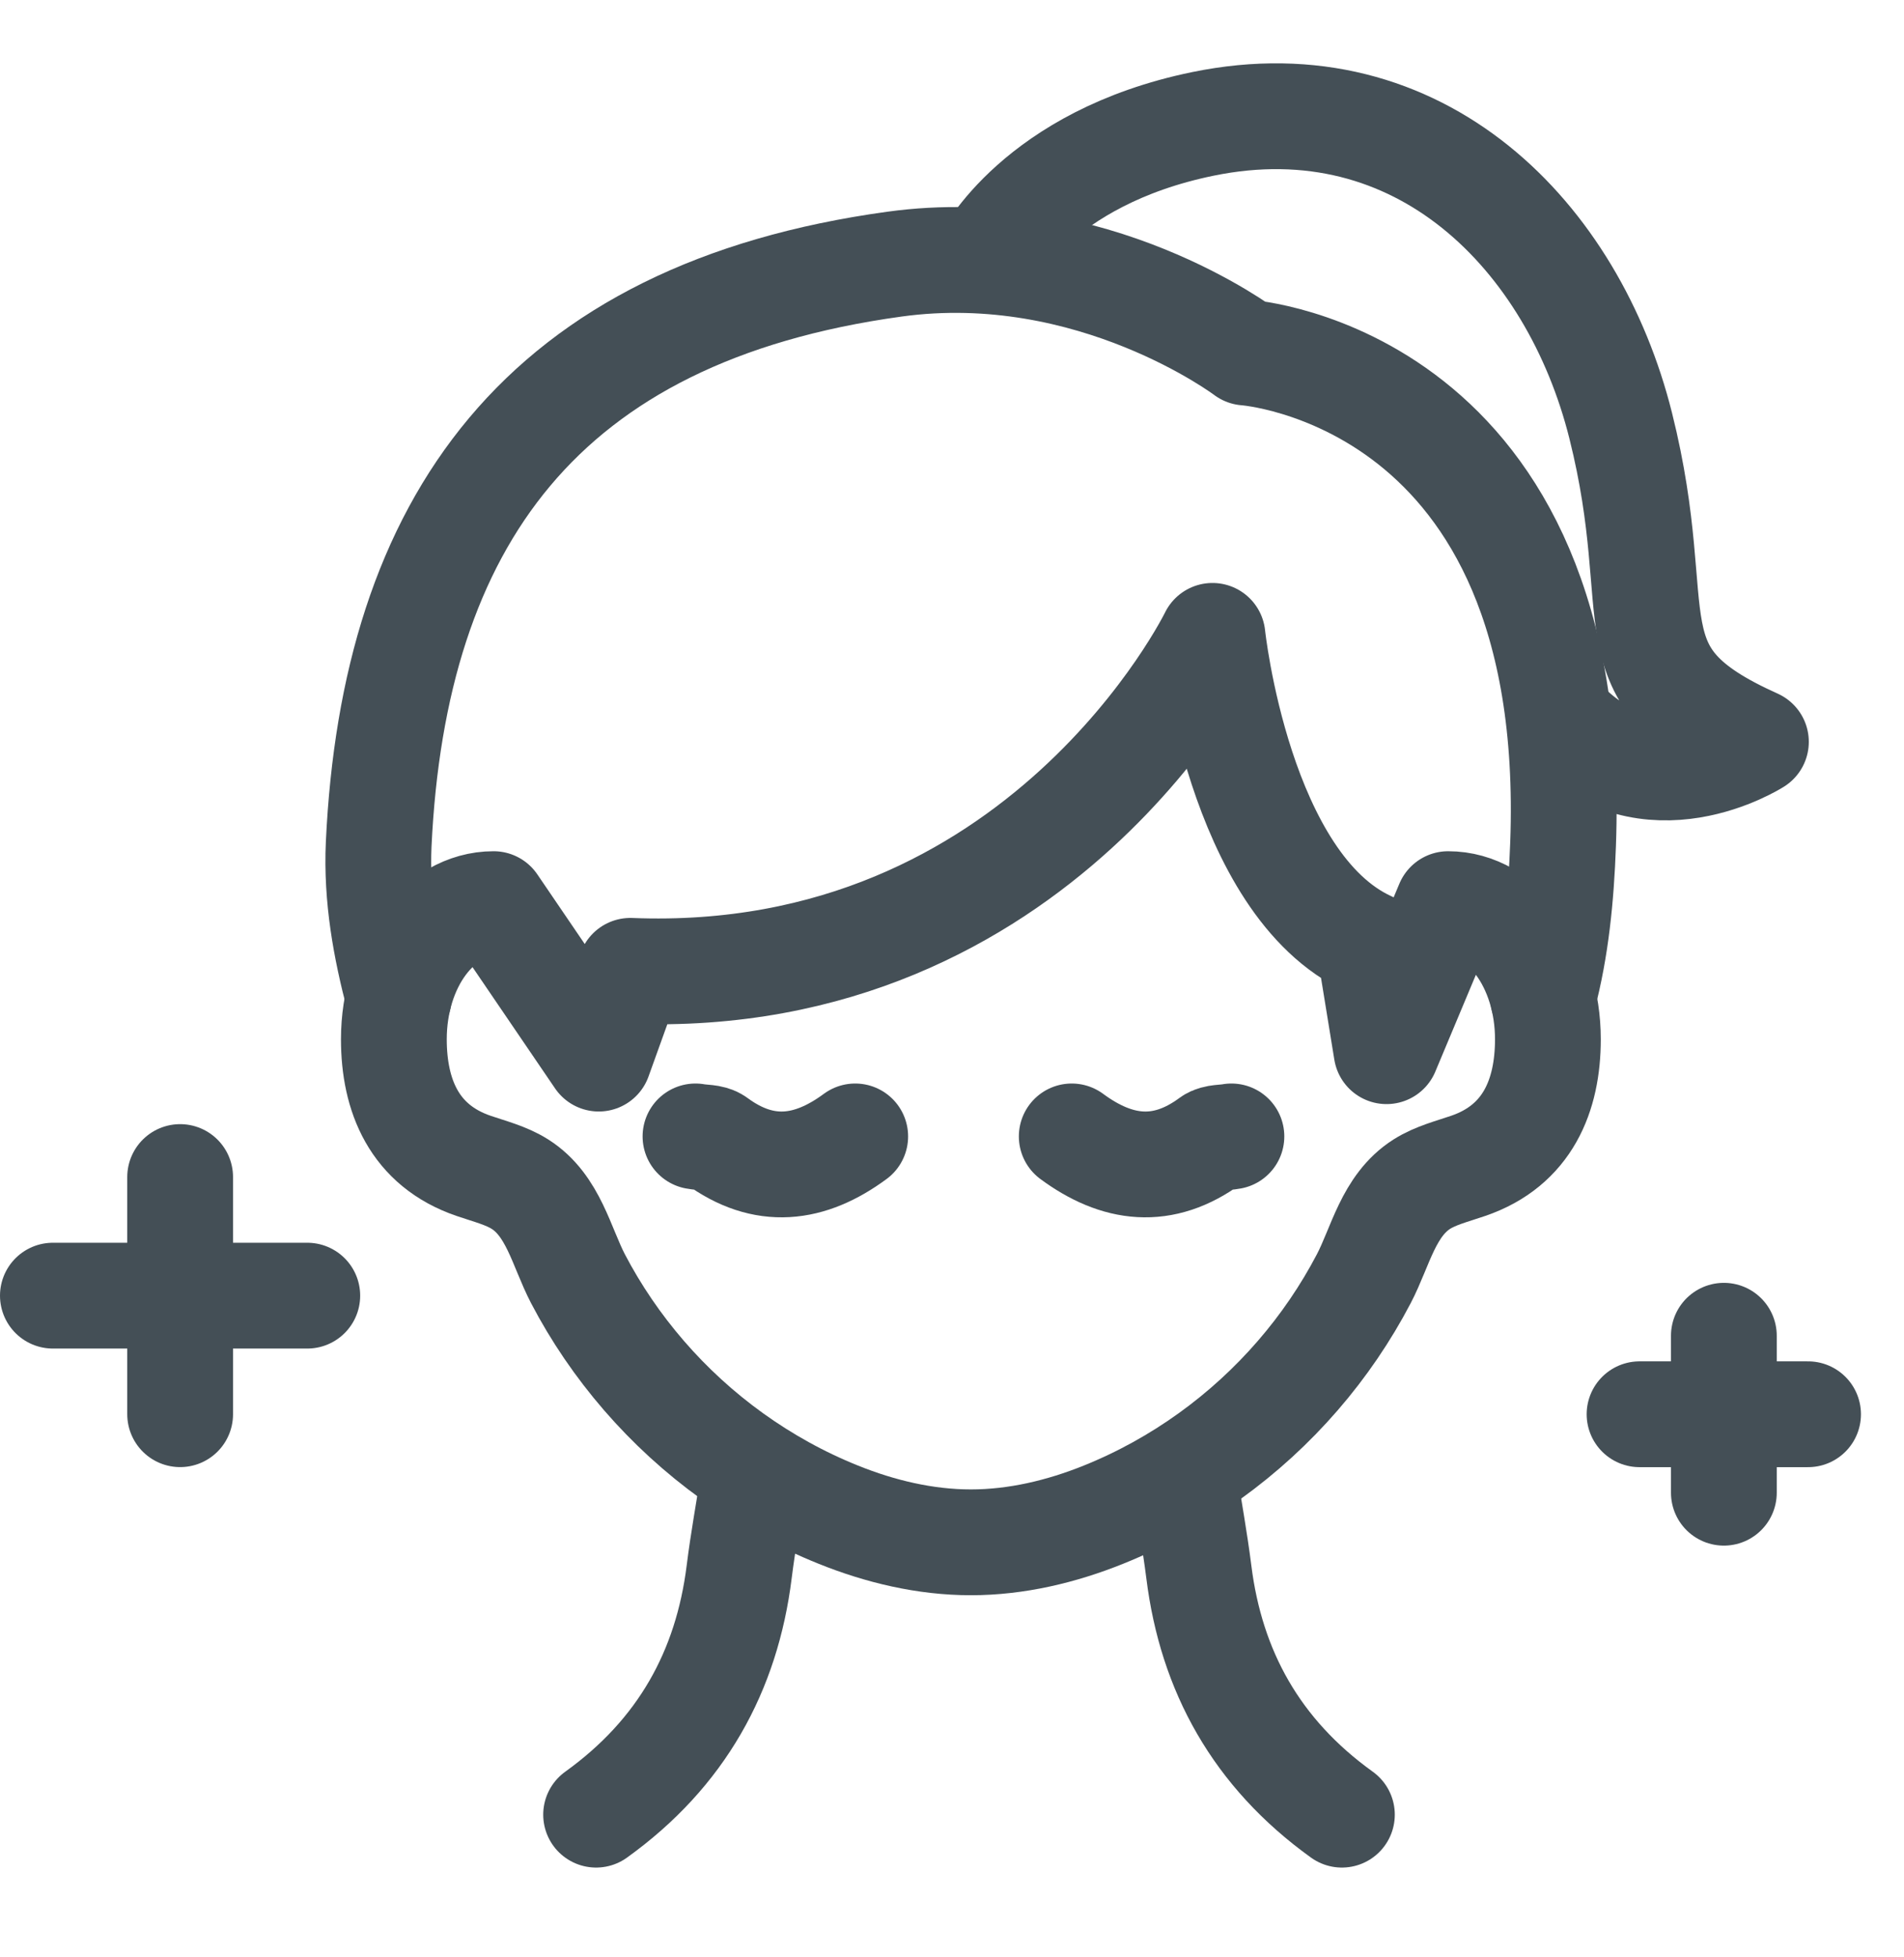
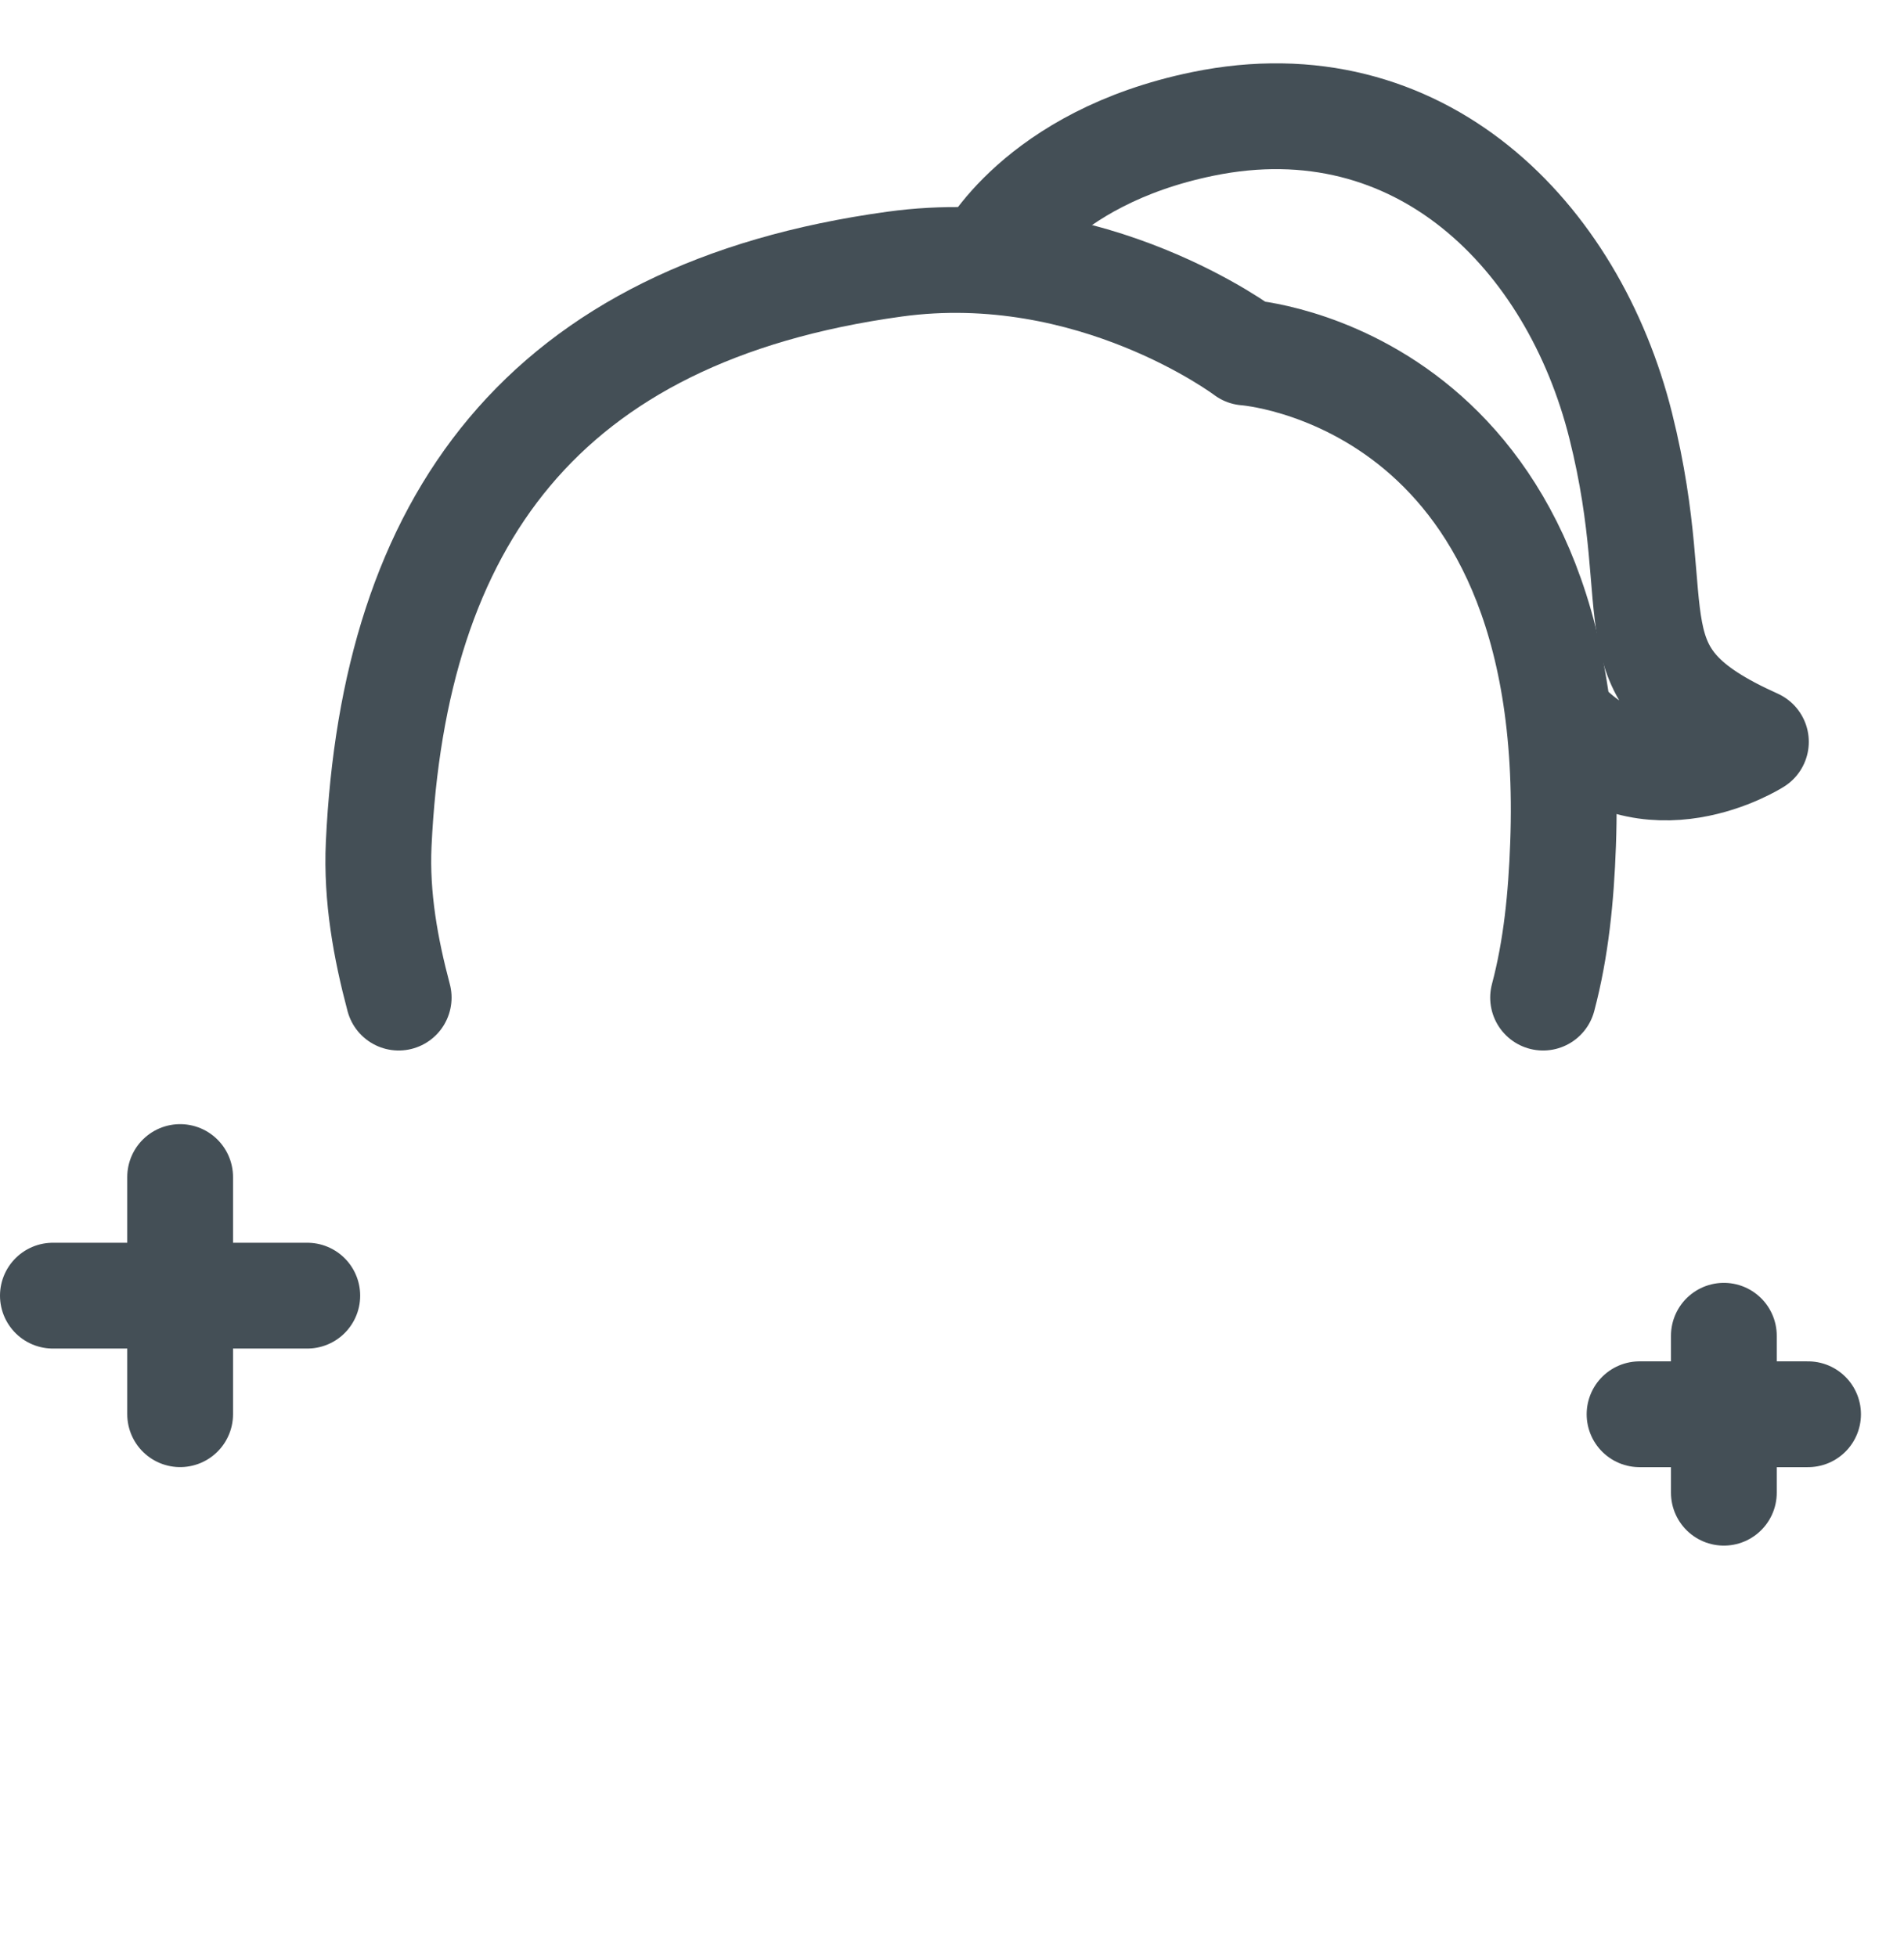
<svg xmlns="http://www.w3.org/2000/svg" width="36" height="37" viewBox="0 0 36 37" fill="none">
-   <path d="M22.392 27.938C22.484 28.53 22.592 29.12 22.667 29.714C22.901 31.587 23.754 33.14 25.372 34.303" stroke="#444F56" stroke-width="2" stroke-linecap="round" stroke-linejoin="round" />
-   <path d="M14.251 27.938C14.159 28.53 14.05 29.12 13.976 29.714C13.742 31.587 12.889 33.14 11.271 34.303" stroke="#444F56" stroke-width="2" stroke-linecap="round" stroke-linejoin="round" />
-   <path d="M16.17 21.482C15.315 22.113 14.447 22.229 13.543 21.562C13.449 21.493 13.284 21.508 13.15 21.482" stroke="#444F56" stroke-width="2" stroke-linecap="round" stroke-linejoin="round" />
-   <path d="M20.264 21.482C21.119 22.113 21.986 22.229 22.89 21.562C22.984 21.493 23.149 21.508 23.283 21.482" stroke="#444F56" stroke-width="2" stroke-linecap="round" stroke-linejoin="round" />
-   <path d="M9.333 17.091C8.291 17.091 7.447 18.234 7.447 19.645C7.447 20.706 7.83 21.654 8.953 22.038C9.252 22.141 9.568 22.218 9.832 22.385C10.463 22.786 10.614 23.568 10.928 24.172C11.268 24.823 11.689 25.44 12.177 26.004C13.156 27.135 14.416 28.056 15.85 28.632C16.639 28.95 17.494 29.155 18.357 29.155C19.22 29.155 20.075 28.95 20.864 28.632C22.298 28.055 23.558 27.135 24.537 26.004C25.026 25.44 25.445 24.823 25.786 24.172C26.102 23.568 26.251 22.788 26.882 22.385C27.146 22.218 27.462 22.141 27.761 22.038C28.884 21.654 29.267 20.706 29.267 19.645C29.267 18.234 28.422 17.091 27.381 17.091L26.216 19.871L25.887 17.849C23.419 16.72 22.925 12.02 22.925 12.02C22.925 12.02 19.695 18.66 11.918 18.352L11.321 20.011L9.333 17.091Z" stroke="#444F56" stroke-width="2" stroke-linecap="round" stroke-linejoin="round" />
  <path d="M7.538 18.858C7.292 17.932 7.114 16.96 7.16 15.958C7.446 9.882 10.229 5.912 16.913 4.993C20.659 4.477 23.554 6.664 23.554 6.664C23.554 6.664 29.88 7.099 29.554 15.958C29.518 16.96 29.422 17.932 29.176 18.858" stroke="#444F56" stroke-width="2" stroke-linecap="round" stroke-linejoin="round" />
  <path d="M18.649 4.913C18.649 4.913 19.605 2.986 22.744 2.342C26.848 1.499 29.745 4.46 30.643 8.045C31.571 11.75 30.344 12.741 33.2 14.023C33.2 14.023 31.152 15.333 29.566 13.646" stroke="#444F56" stroke-width="2" stroke-linecap="round" stroke-linejoin="round" />
  <path d="M1 24.492H5.81" stroke="#444F56" stroke-width="2" stroke-linecap="round" stroke-linejoin="round" />
  <path d="M3.406 22.25V26.733" stroke="#444F56" stroke-width="2" stroke-linecap="round" stroke-linejoin="round" />
  <path d="M31 26.734H34.186" stroke="#444F56" stroke-width="2" stroke-linecap="round" stroke-linejoin="round" />
  <path d="M32.594 25.25V28.217" stroke="#444F56" stroke-width="2" stroke-linecap="round" stroke-linejoin="round" />
</svg>